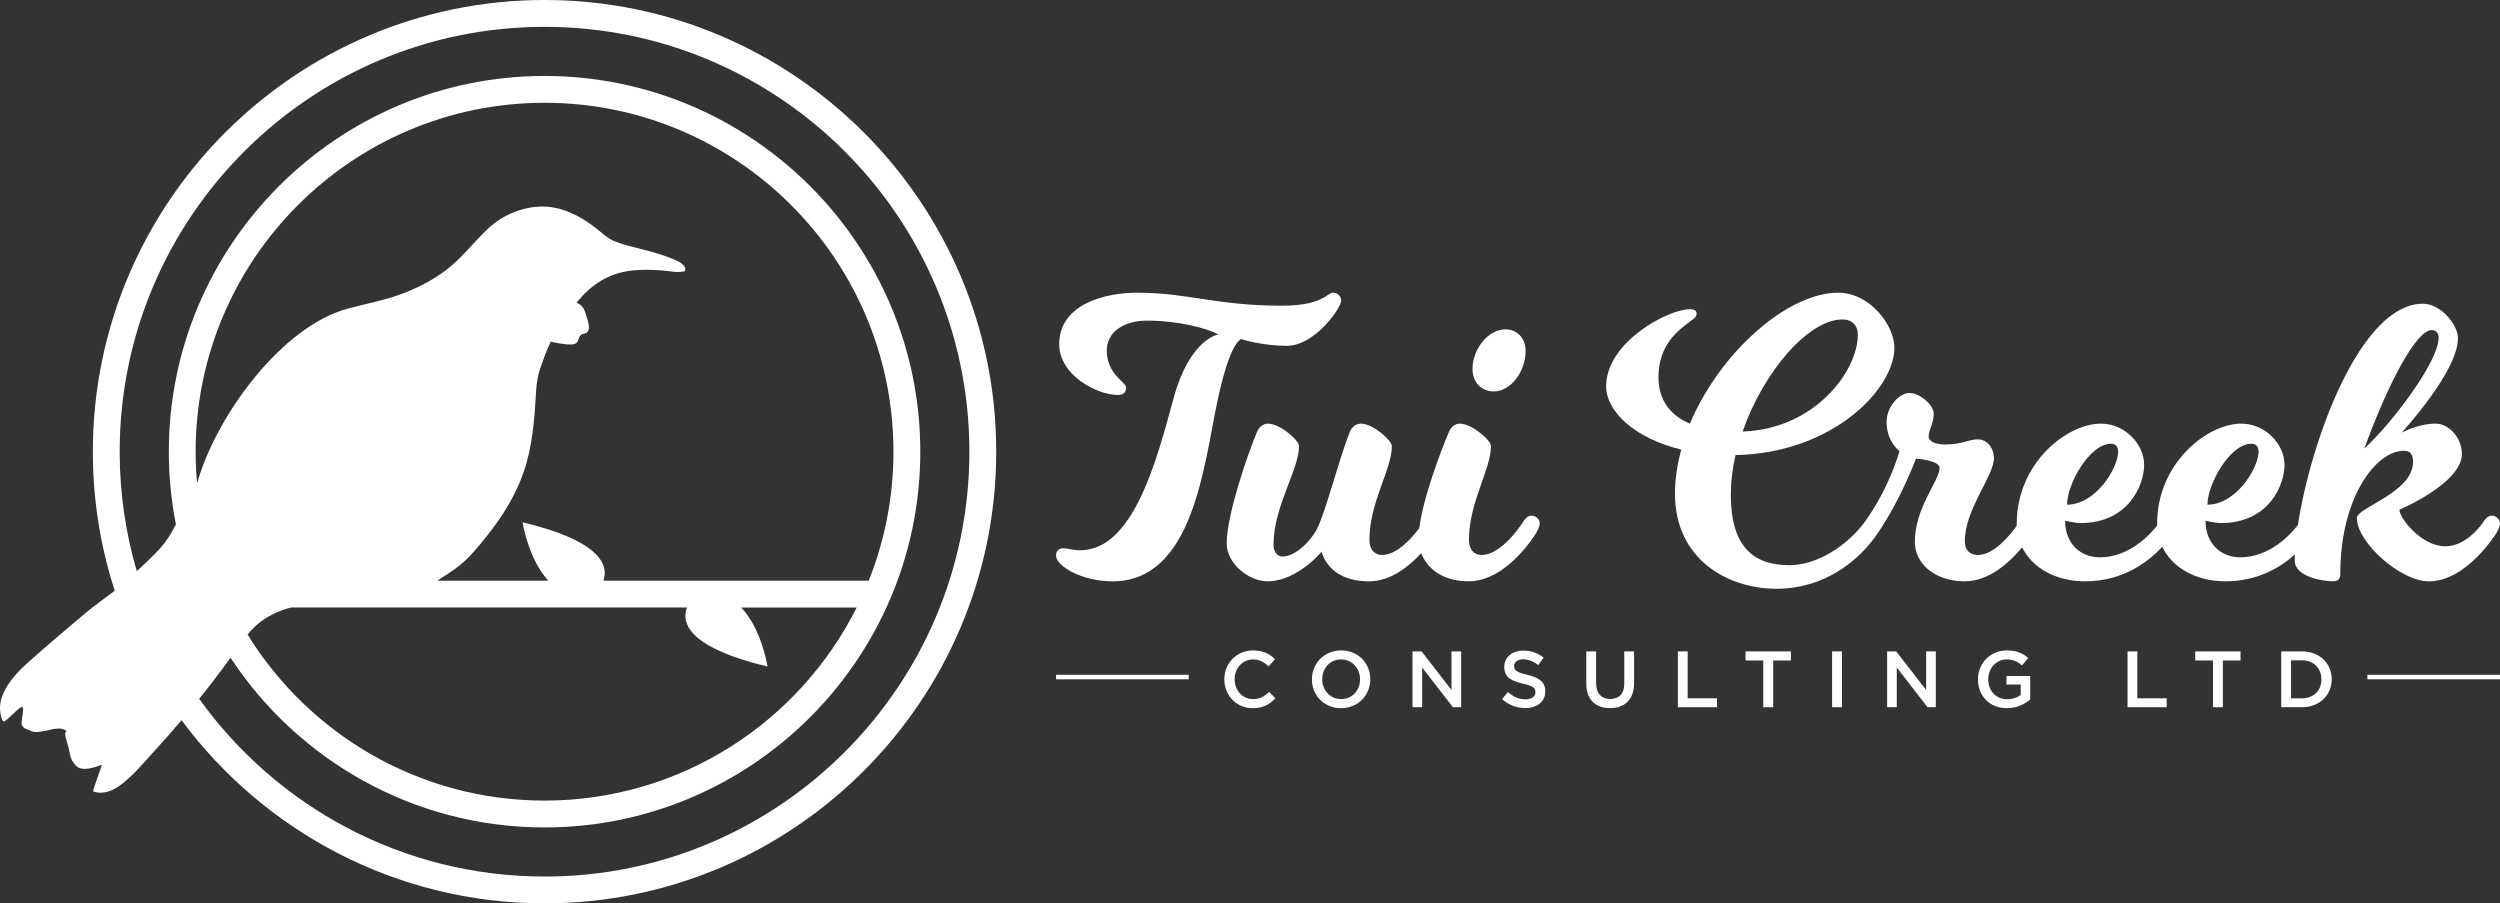
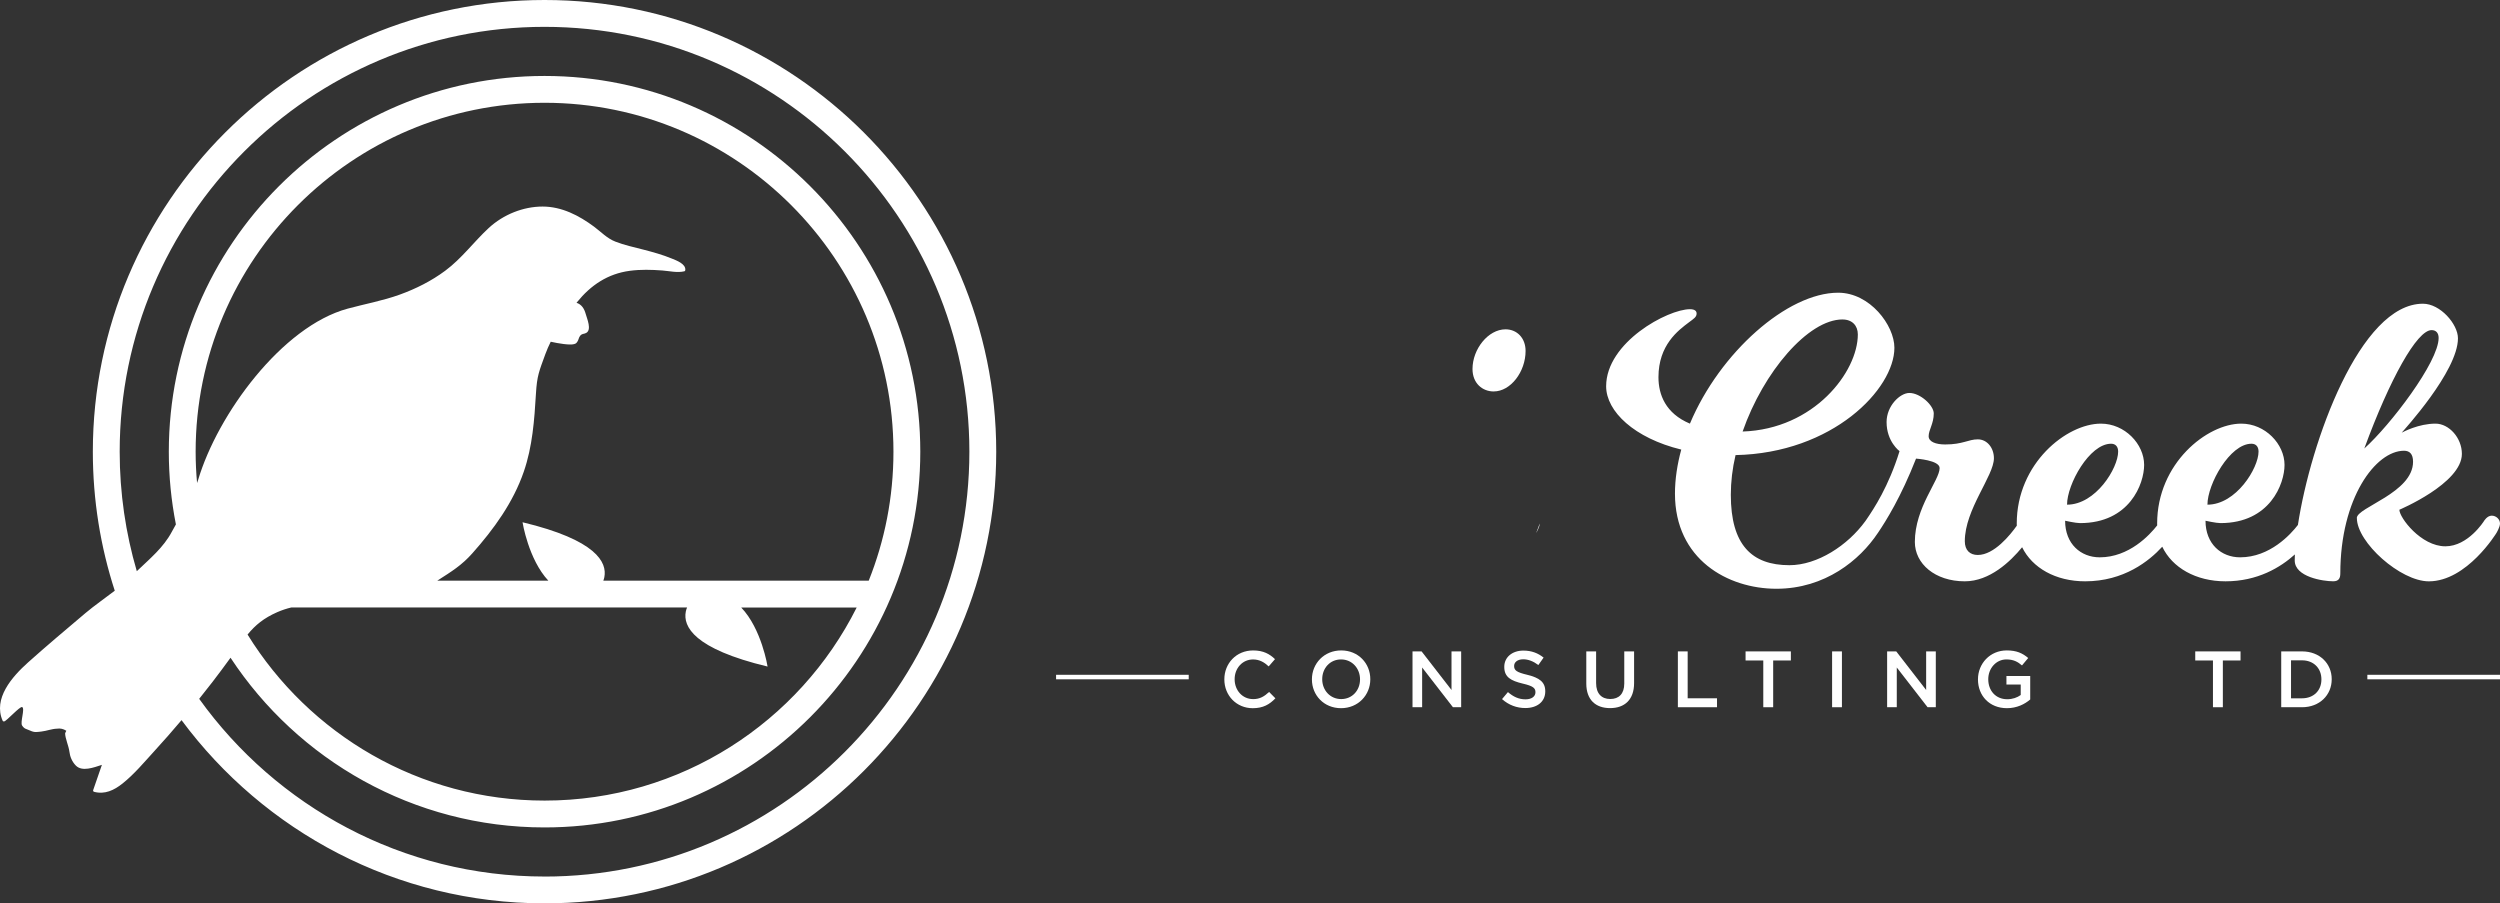
<svg xmlns="http://www.w3.org/2000/svg" id="Layer_1" viewBox="0 0 1051.32 379.9">
  <rect x="0" y="0" width="1051.32" height="379.9" fill="#333333" stroke="none" />
  <defs>
    <style>.cls-1{fill:#fff;}</style>
  </defs>
  <path class="cls-1" d="M228.99,0C124.26,0,39.04,85.21,39.04,189.95c0,20.39,3.24,40.04,9.22,58.46-4.16,3.2-8.56,6.23-12.4,9.47-8.08,6.85-16.22,13.66-24.11,20.73-6.6,5.92-14.79,15.14-10.62,24.51,.1,.24,.41,.3,.64,.26,1.04-.2,6.63-6.47,7.54-6.05,1.3,.6-.92,6.44-.01,7.79,1.02,1.52,1.67,1.33,3.41,2.13,1.87,.86,2.76,.59,4.77,.37,2.17-.25,4.29-1.13,6.48-1.19,1.39-.22,2.7,.07,3.93,.88-.19,.33-.36,.67-.5,1.02-.05,1.95,1.53,5.53,1.77,7.63,.25,2.22,1.14,4.36,2.72,5.97,2.65,2.71,7.53,.83,10.97-.29-.86,2.71-2.82,7.94-3.68,10.65-.1,.29,.1,.62,.39,.69,4.52,1.21,8.42-.67,11.95-3.48,4.94-3.93,9.15-9,13.39-13.64,3.9-4.26,7.71-8.61,11.44-13.02,34.64,46.71,90.17,77.04,152.65,77.04,104.74,0,189.95-85.21,189.95-189.95S333.73,0,228.99,0ZM82.87,203.11c-.39-4.34-.6-8.73-.6-13.16,0-80.9,65.82-146.73,146.73-146.73s146.72,65.83,146.72,146.73c0,19.15-3.69,37.46-10.4,54.25h-111.61c.18-.47,.33-.95,.43-1.46,1.23-6.25-3.32-15.66-34.4-23.12,0,0,2.46,15.58,10.86,24.58h-46.74c6.1-3.9,10.26-6.45,14.74-11.48,9.04-10.15,17.21-21.41,21.67-34.37,3.65-10.58,4.45-21.74,5.11-32.83,.44-7.55,1.35-9.44,3.97-16.64,.64-1.75,1.4-3.48,2.24-5.17,3.35,.75,8.01,1.49,9.74,1.02,.89-.24,1.03-.39,1.52-1.13,.46-.69,.56-1.71,1.08-2.34,.91-1.11,1.47-.67,2.54-1.23,2.48-1.31,.4-5.96-.16-8-.62-2.25-1.72-3.99-3.86-4.7,.06-.08,.12-.15,.18-.23,5.83-7.2,12.94-11.98,22.25-13.22,4.54-.6,9.13-.48,13.68-.13,3,.23,6.25,1.05,9.22,.34,.26-.06,.39-.3,.41-.54,.24-2.63-3.89-4.08-5.63-4.8-3.91-1.62-8-2.74-12.09-3.8-3.91-1.01-7.93-1.87-11.69-3.34-3.55-1.39-5.94-4.03-8.94-6.27-6.36-4.72-13.6-8.48-21.68-8.48s-16.49,3.32-22.67,9.05c-6.31,5.86-11.3,12.77-18.28,17.95-5.82,4.32-12.32,7.58-19.12,10.04-7.12,2.57-14.59,3.92-21.88,5.89-27.63,7.48-54.7,44.43-62.9,72.03-.13,.44-.29,.86-.44,1.29Zm239.92,77.21s-2.5-15.88-11.09-24.84h48.56c-24.11,48.1-73.88,81.19-131.25,81.19-52.72,0-99.03-27.95-124.9-69.82,3.29-4.01,6.8-6.91,12.47-9.41,1.92-.84,3.89-1.49,5.87-1.97h166.48c-.23,.54-.41,1.12-.53,1.72-1.22,6.25,3.32,15.66,34.4,23.12Zm-93.79,88.29c-59.78,0-112.79-29.52-145.24-74.73,1.91-2.38,3.8-4.77,5.66-7.19,2.56-3.32,5.06-6.7,7.52-10.09,28.27,42.95,76.91,71.36,132.06,71.36,87.13,0,158.01-70.89,158.01-158.02S316.12,31.94,228.99,31.94,70.99,102.82,70.99,189.95c0,10.46,1.03,20.68,2.98,30.58-.58,1.01-1.15,2.03-1.7,3.07-3.53,6.67-9.31,11.4-14.74,16.6-4.68-15.95-7.2-32.81-7.2-50.25C50.33,91.44,130.47,11.29,228.99,11.29s178.66,80.15,178.66,178.66-80.15,178.67-178.66,178.67Z" />
-   <path class="cls-1" d="M521.99,142.61s8.6,2.81,19.18,2.81c11.74,0,22.82-15.88,22.82-19.02,0-1.82-1.49-3.31-3.47-3.31-2.32,0-4.3,5.46-21.33,5.46-28.11,0-39.19-5.46-61.18-5.46-12.9,0-32.58,4.63-32.58,21.66,0,13.06,15.88,21.33,24.64,21.33,2.32,0,3.47-.99,3.47-3.14,0-2.32-8.11-5.46-8.11-15.54,0-7.61,6.95-12.57,16.87-12.57,13.23,0,24.97,3.14,30.09,5.79,0,0-12.07,1.82-18.85,26.79-7.28,26.79-17.03,63.99-39.36,63.99-3.14,0-4.96-.83-7.11-.83-1.66,0-2.98,.99-2.98,3.14,0,4.13,10.42,10.75,23.81,10.75,33.9,0,38.36-48.95,43.99-75.4,4.46-21.33,8.43-25.8,10.09-26.46Z" />
  <path class="cls-1" d="M628.16,164.61c7.1,0,13.39-8.27,13.39-17.03,0-5.46-3.64-9.09-8.43-9.09-7.28,0-13.89,8.27-13.89,16.7,0,5.95,4.13,9.43,8.93,9.43Z" />
-   <path class="cls-1" d="M646.01,224.13s1.49-2.48,1.49-3.97c0-1.82-1.65-3.31-3.47-3.31-1.99,0-3.31,2.31-3.31,2.31,0,0-8.76,14.22-17.69,14.22-3.31,0-5.3-2.48-5.3-6.28,0-16.04,9.26-29.6,9.26-39.52,0-2.48-8.11-9.43-13.07-9.43-1.98,0-3.64,1.33-4.46,3.14-3.54,8.27-11.05,28.15-12.61,40.79-3.1,4.16-9.34,11.3-15.68,11.3-3.3,0-5.29-2.48-5.29-6.28,0-16.04,9.43-29.6,9.43-39.52,0-2.48-8.11-9.43-12.9-9.43-2.14,0-3.8,1.33-4.62,3.14-3.97,9.26-10.26,33.9-13.9,41.01-2.64,5.29-9.26,11.74-14.55,11.74-2.48,0-3.8-2.32-3.8-4.96,0-16.04,10.74-31.58,10.74-41.5,0-2.48-8.1-9.43-13.06-9.43-1.99,0-3.64,1.33-4.47,3.14-3.97,9.26-12.89,35.22-12.89,47.13,0,8.93,9.59,16.04,17.2,16.04,8.6,0,17.36-6.28,22.65-12.4,1.98,6.12,7.44,12.4,20.01,12.4,9.09,0,16.85-6.27,21.96-11.85,2.67,7.21,9.98,11.85,19.88,11.85,16.37,0,28.44-20.34,28.44-20.34Z" />
+   <path class="cls-1" d="M646.01,224.13s1.49-2.48,1.49-3.97Z" />
  <path class="cls-1" d="M991.13,217.85c0,10.25,18.35,26.62,30.26,26.62,16.04,0,28.44-20.34,28.44-20.34,0,0,1.49-2.48,1.49-3.97,0-1.82-1.65-3.31-3.47-3.31-1.98,0-3.3,2.31-3.3,2.31,0,0-6.62,10.58-16.2,10.58-10.26,0-19.35-12.07-19.35-15.38,0,0,26.29-11.08,26.29-23.48,0-6.78-5.45-12.73-11.08-12.73-7.11,0-13.56,3.47-14.22,3.8,.66-.83,23.65-25.79,23.65-39.68,0-5.95-7.44-14.55-14.72-14.55-26.44,0-47.25,58.04-52.58,93.03-3,3.9-11.75,13.62-24.31,13.62-7.94,0-14.55-5.62-14.55-15.38,0,0,4.47,.99,6.28,.99,20.84,0,26.95-16.54,26.95-24.47,0-8.76-8.11-17.36-18.19-17.36-14.38,0-35.38,16.7-35.38,42,0,.26,.01,.52,.02,.79-3.13,4.01-11.81,13.43-24.17,13.43-7.94,0-14.55-5.62-14.55-15.38,0,0,4.47,.99,6.28,.99,20.84,0,26.95-16.54,26.95-24.47,0-8.76-8.11-17.36-18.19-17.36-14.38,0-35.38,16.7-35.38,42,0,.31,.01,.62,.02,.92-2.75,3.88-9.53,12.31-16.4,12.31-3.31,0-5.46-1.98-5.46-5.79,0-13.4,12.24-27.45,12.24-34.89,0-4.3-2.81-7.94-6.78-7.94s-6.28,2.15-13.72,2.15c-3.97,0-6.95-1.15-6.95-3.47,0-2.64,2.15-5.29,2.15-9.59,0-3.31-5.63-8.6-10.25-8.6-3.97,0-9.59,5.45-9.59,12.23,0,8.27,5.45,12.24,5.45,12.24-4.59,14.88-10.84,24.28-13.97,28.84-.26,.34-.42,.6-.42,.6-7.44,10.25-20.17,18.52-31.92,18.52-15.88,0-24.64-8.6-24.64-29.6,0-5.45,.66-11.08,1.99-16.7,40.84-.83,66.8-27.78,66.8-45.14,0-9.42-10.26-23.15-23.65-23.15-21.34,0-49.77,25.13-62.34,55.06-10.26-4.3-13.23-12.23-13.23-19.51,0-13.56,8.27-19.68,12.89-23.15,1.99-1.49,3.15-2.15,3.15-3.64,0-.99-.66-1.82-2.81-1.82-9.26,0-35.23,13.89-35.23,32.41,0,10.58,11.91,21.83,31.59,26.62-1.66,6.12-2.65,12.4-2.65,18.52,0,27.61,22.16,40.01,42.67,40.01s35.08-12.13,42.56-23.33c.04-.05,.08-.11,.11-.15,3.47-5.13,9.76-15.21,16.04-31.25,0,0,9.92,.66,9.92,3.97,0,5.13-10.42,16.54-10.42,31.09,0,9.1,8.43,16.54,21,16.54,10.48,0,19.19-8.33,24.11-14.33,4.25,8.67,14.09,14.33,26.5,14.33,16.29,0,26.94-8.54,32.43-14.55,4.19,8.79,14.1,14.55,26.61,14.55,13.5,0,23.14-5.87,29.16-11.31-.03,.88-.06,1.73-.06,2.54,0,6.94,11.9,8.76,16.2,8.76,2.32,0,2.97-1.32,2.97-3.31,0-31.75,14.88-51.59,26.79-51.59,2.32,0,3.8,1.32,3.8,4.63,0,13.06-23.65,19.18-23.65,23.65Zm-44.32-31.25c1.82,0,2.97,1.16,2.97,3.31,0,6.94-9.43,22.32-21.49,22.32,0-8.6,9.42-25.63,18.52-25.63Zm-59.04,0c1.82,0,2.97,1.16,2.97,3.31,0,6.94-9.43,22.32-21.49,22.32,0-8.6,9.42-25.63,18.52-25.63Zm-112.95-52.25c4.13,0,6.45,2.64,6.45,6.28,0,15.71-18.35,39.85-48.45,40.84,8.76-25.14,27.62-47.13,42-47.13Zm219.44,54.24c10.75-29.27,22.16-49.77,28.28-49.77,1.99,0,2.97,1.32,2.97,3.31,0,10.09-20.34,36.71-31.25,46.47Z" />
  <rect class="cls-1" x="444.11" y="283.77" width="55.78" height="1.9" />
  <rect class="cls-1" x="995.54" y="283.77" width="55.78" height="1.9" />
  <path class="cls-1" d="M526.95,293.99c-4.49,0-7.75-3.72-7.75-8.32v-.07c0-4.6,3.29-8.28,7.75-8.28,2.68,0,4.7,1.17,6.57,2.92l2.65-3.05c-2.25-2.15-4.86-3.66-9.19-3.66-7.11,0-12.11,5.47-12.11,12.14v.07c0,6.74,5.1,12.08,11.94,12.08,4.39,0,7.08-1.61,9.53-4.16l-2.65-2.68c-2.01,1.88-3.86,3.02-6.74,3.02Z" />
  <path class="cls-1" d="M564.01,273.52c-7.21,0-12.31,5.53-12.31,12.14v.07c0,6.61,5.03,12.08,12.24,12.08s12.31-5.53,12.31-12.14v-.07c0-6.61-5.03-12.08-12.24-12.08Zm7.92,12.21c0,4.56-3.25,8.25-7.92,8.25s-7.98-3.76-7.98-8.32v-.07c0-4.56,3.25-8.28,7.92-8.28s7.98,3.79,7.98,8.35v.07Z" />
  <polygon class="cls-1" points="610.4 290.16 597.82 273.93 594 273.93 594 297.41 598.05 297.41 598.05 280.7 611 297.41 614.46 297.41 614.46 273.93 610.4 273.93 610.4 290.16" />
  <path class="cls-1" d="M642.33,283.79c-4.53-1.07-5.6-1.88-5.6-3.69v-.07c0-1.54,1.41-2.78,3.82-2.78,2.15,0,4.26,.84,6.37,2.41l2.21-3.12c-2.38-1.91-5.1-2.95-8.52-2.95-4.66,0-8.02,2.78-8.02,6.81v.07c0,4.33,2.82,5.8,7.81,7.01,4.36,1.01,5.3,1.91,5.3,3.59v.07c0,1.74-1.61,2.95-4.16,2.95-2.88,0-5.17-1.11-7.41-3.05l-2.48,2.95c2.82,2.52,6.21,3.76,9.79,3.76,4.93,0,8.39-2.62,8.39-7.01v-.07c0-3.89-2.55-5.67-7.51-6.88Z" />
  <path class="cls-1" d="M683.05,287.44c0,4.33-2.25,6.51-5.9,6.51s-5.94-2.31-5.94-6.67v-13.35h-4.13v13.52c0,6.81,3.89,10.33,10,10.33s10.1-3.52,10.1-10.53v-13.32h-4.13v13.52Z" />
  <polygon class="cls-1" points="709.71 273.93 705.59 273.93 705.59 297.41 722.05 297.41 722.05 293.65 709.71 293.65 709.71 273.93" />
  <polygon class="cls-1" points="734.06 277.75 741.51 277.75 741.51 297.41 745.67 297.41 745.67 277.75 753.11 277.75 753.11 273.93 734.06 273.93 734.06 277.75" />
  <rect class="cls-1" x="770.45" y="273.93" width="4.13" height="23.48" />
  <polygon class="cls-1" points="810 290.16 797.42 273.93 793.59 273.93 793.59 297.41 797.65 297.41 797.65 280.7 810.6 297.41 814.06 297.41 814.06 273.93 810 273.93 810 290.16" />
  <path class="cls-1" d="M843.77,287.88h6v4.39c-1.44,1.07-3.45,1.78-5.67,1.78-4.8,0-7.98-3.56-7.98-8.39v-.07c0-4.49,3.29-8.28,7.61-8.28,2.98,0,4.76,.97,6.57,2.52l2.62-3.12c-2.42-2.05-4.93-3.19-9.02-3.19-7.08,0-12.11,5.57-12.11,12.14v.07c0,6.84,4.83,12.08,12.18,12.08,4.16,0,7.48-1.68,9.79-3.66v-9.86h-10v3.59Z" />
-   <polygon class="cls-1" points="898.81 273.93 894.69 273.93 894.69 297.41 911.15 297.41 911.15 293.65 898.81 293.65 898.81 273.93" />
  <polygon class="cls-1" points="923.16 277.75 930.61 277.75 930.61 297.41 934.77 297.41 934.77 277.75 942.21 277.75 942.21 273.93 923.16 273.93 923.16 277.75" />
  <path class="cls-1" d="M968.07,273.93h-8.75v23.48h8.75c7.38,0,12.48-5.13,12.48-11.74v-.07c0-6.61-5.1-11.67-12.48-11.67Zm8.15,11.81c0,4.6-3.22,7.92-8.15,7.92h-4.63v-15.97h4.63c4.93,0,8.15,3.39,8.15,7.98v.07Z" />
</svg>